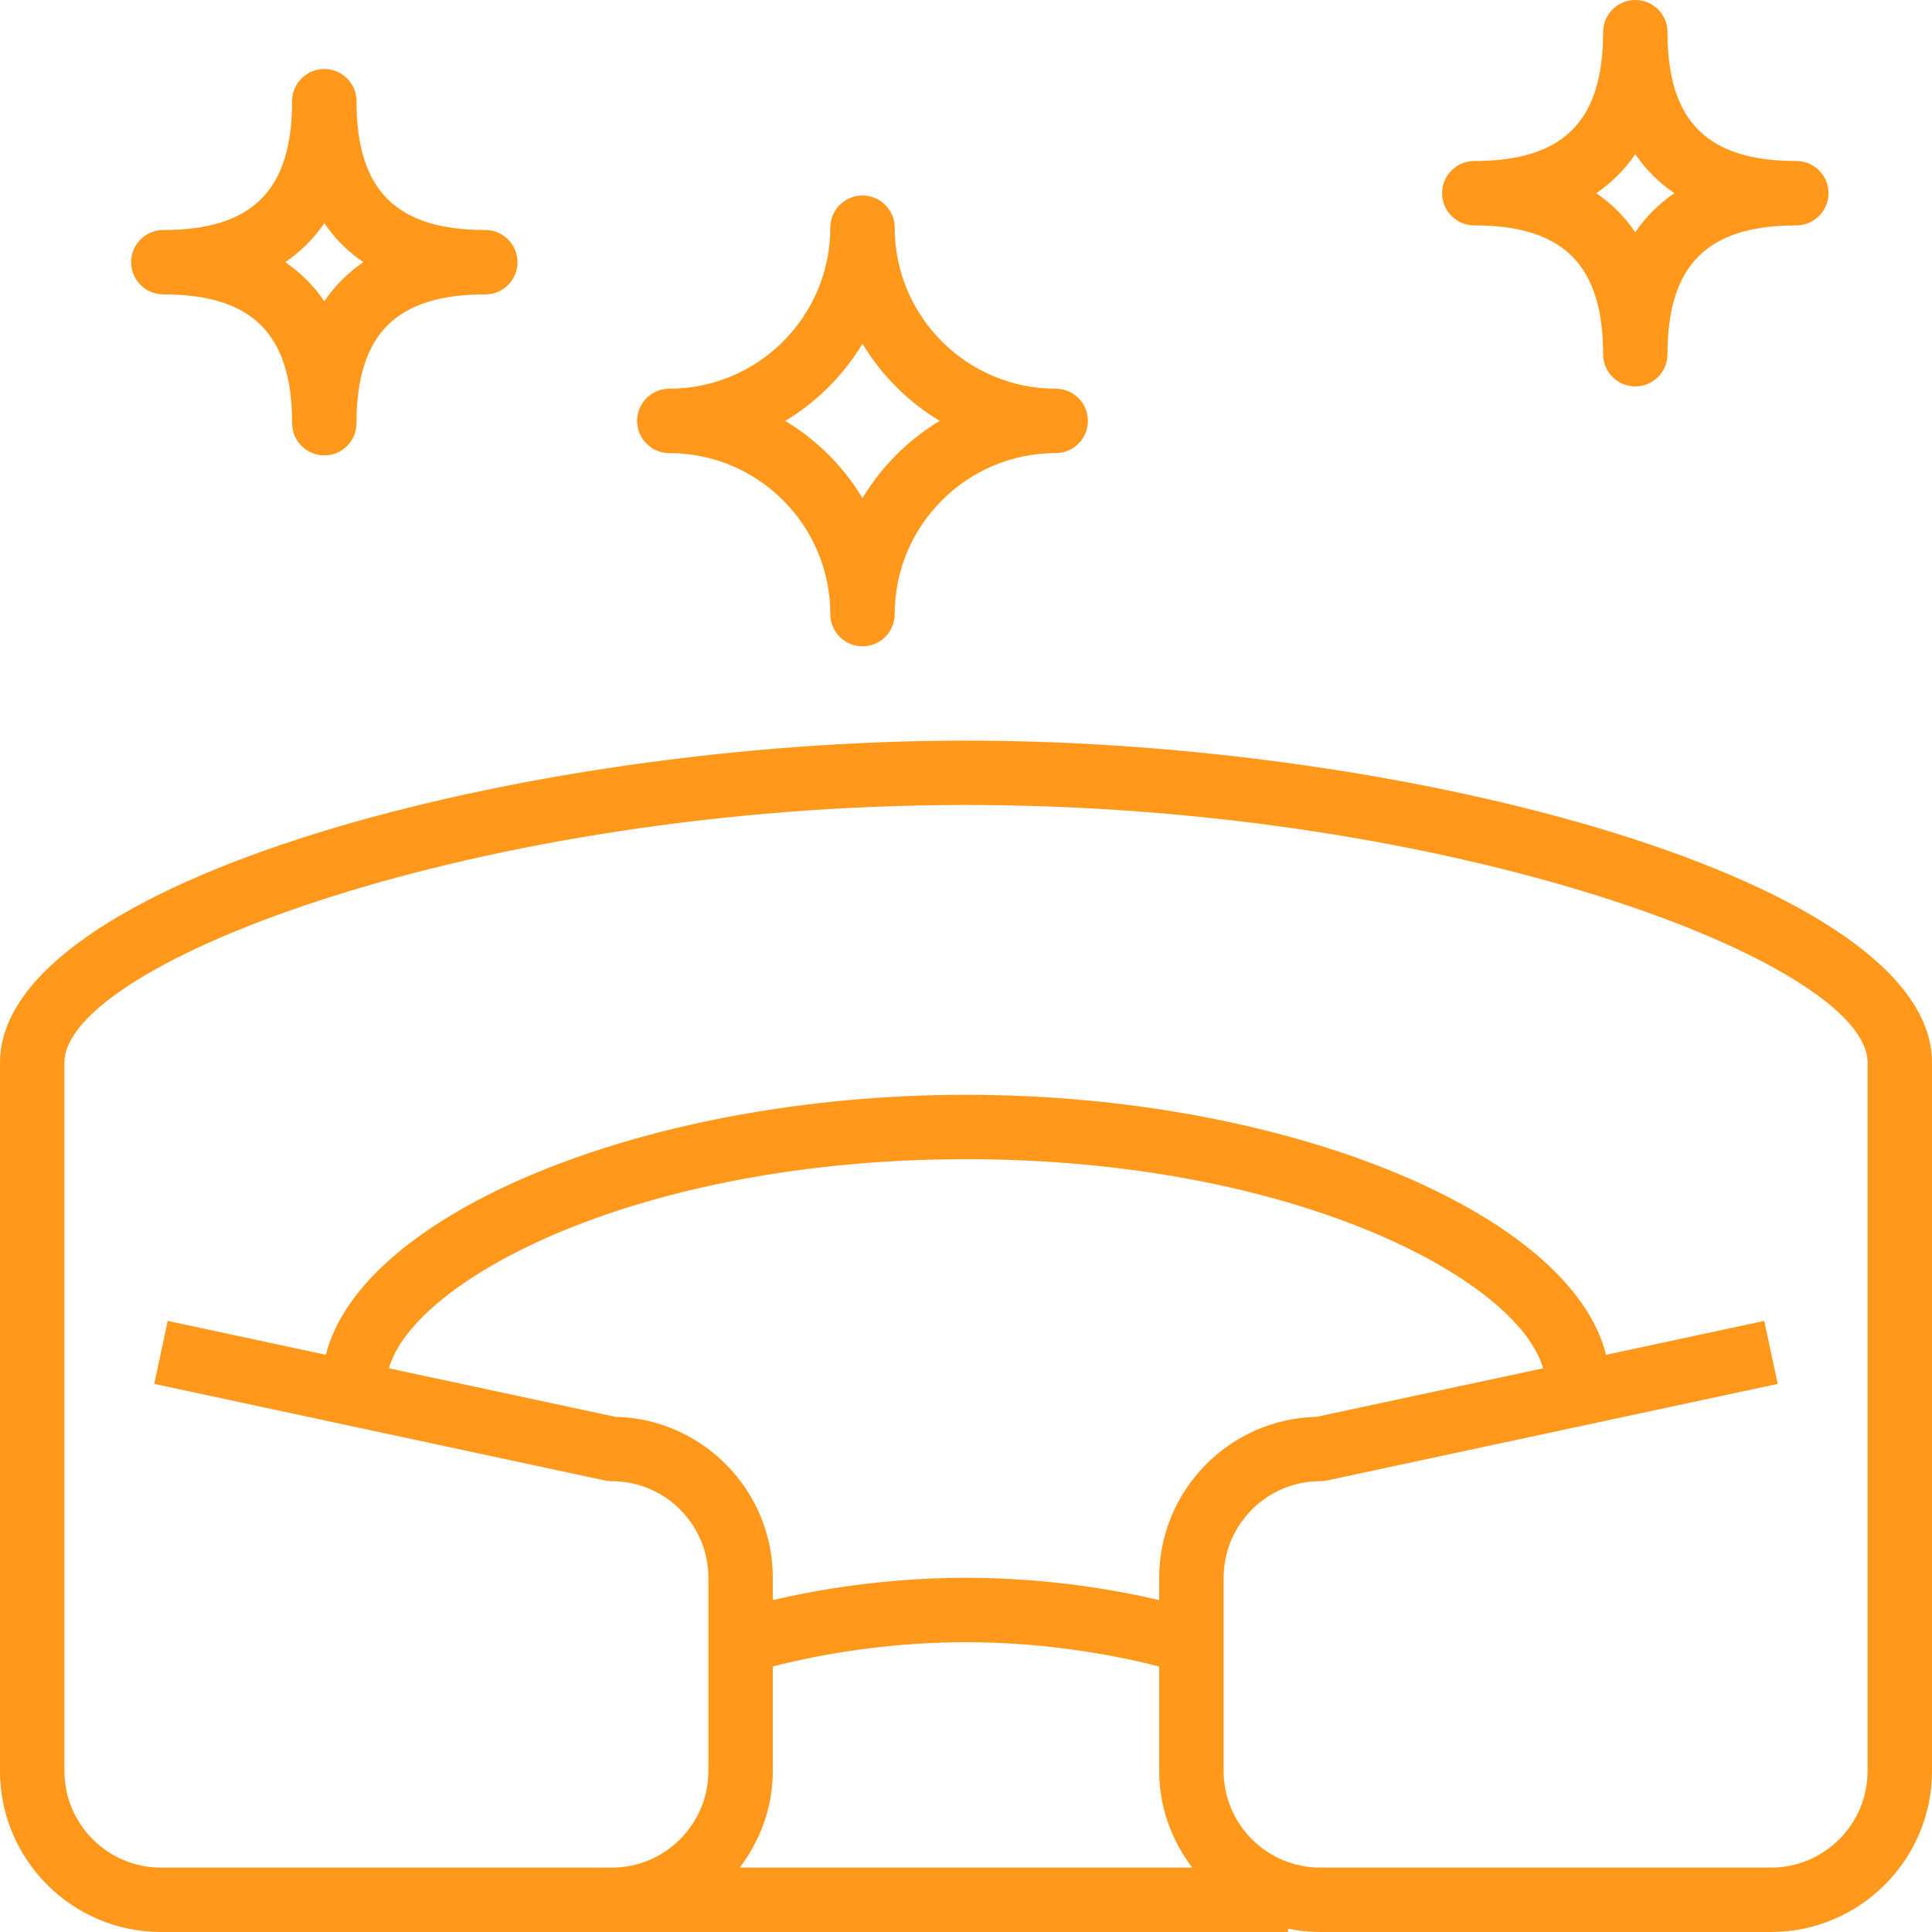
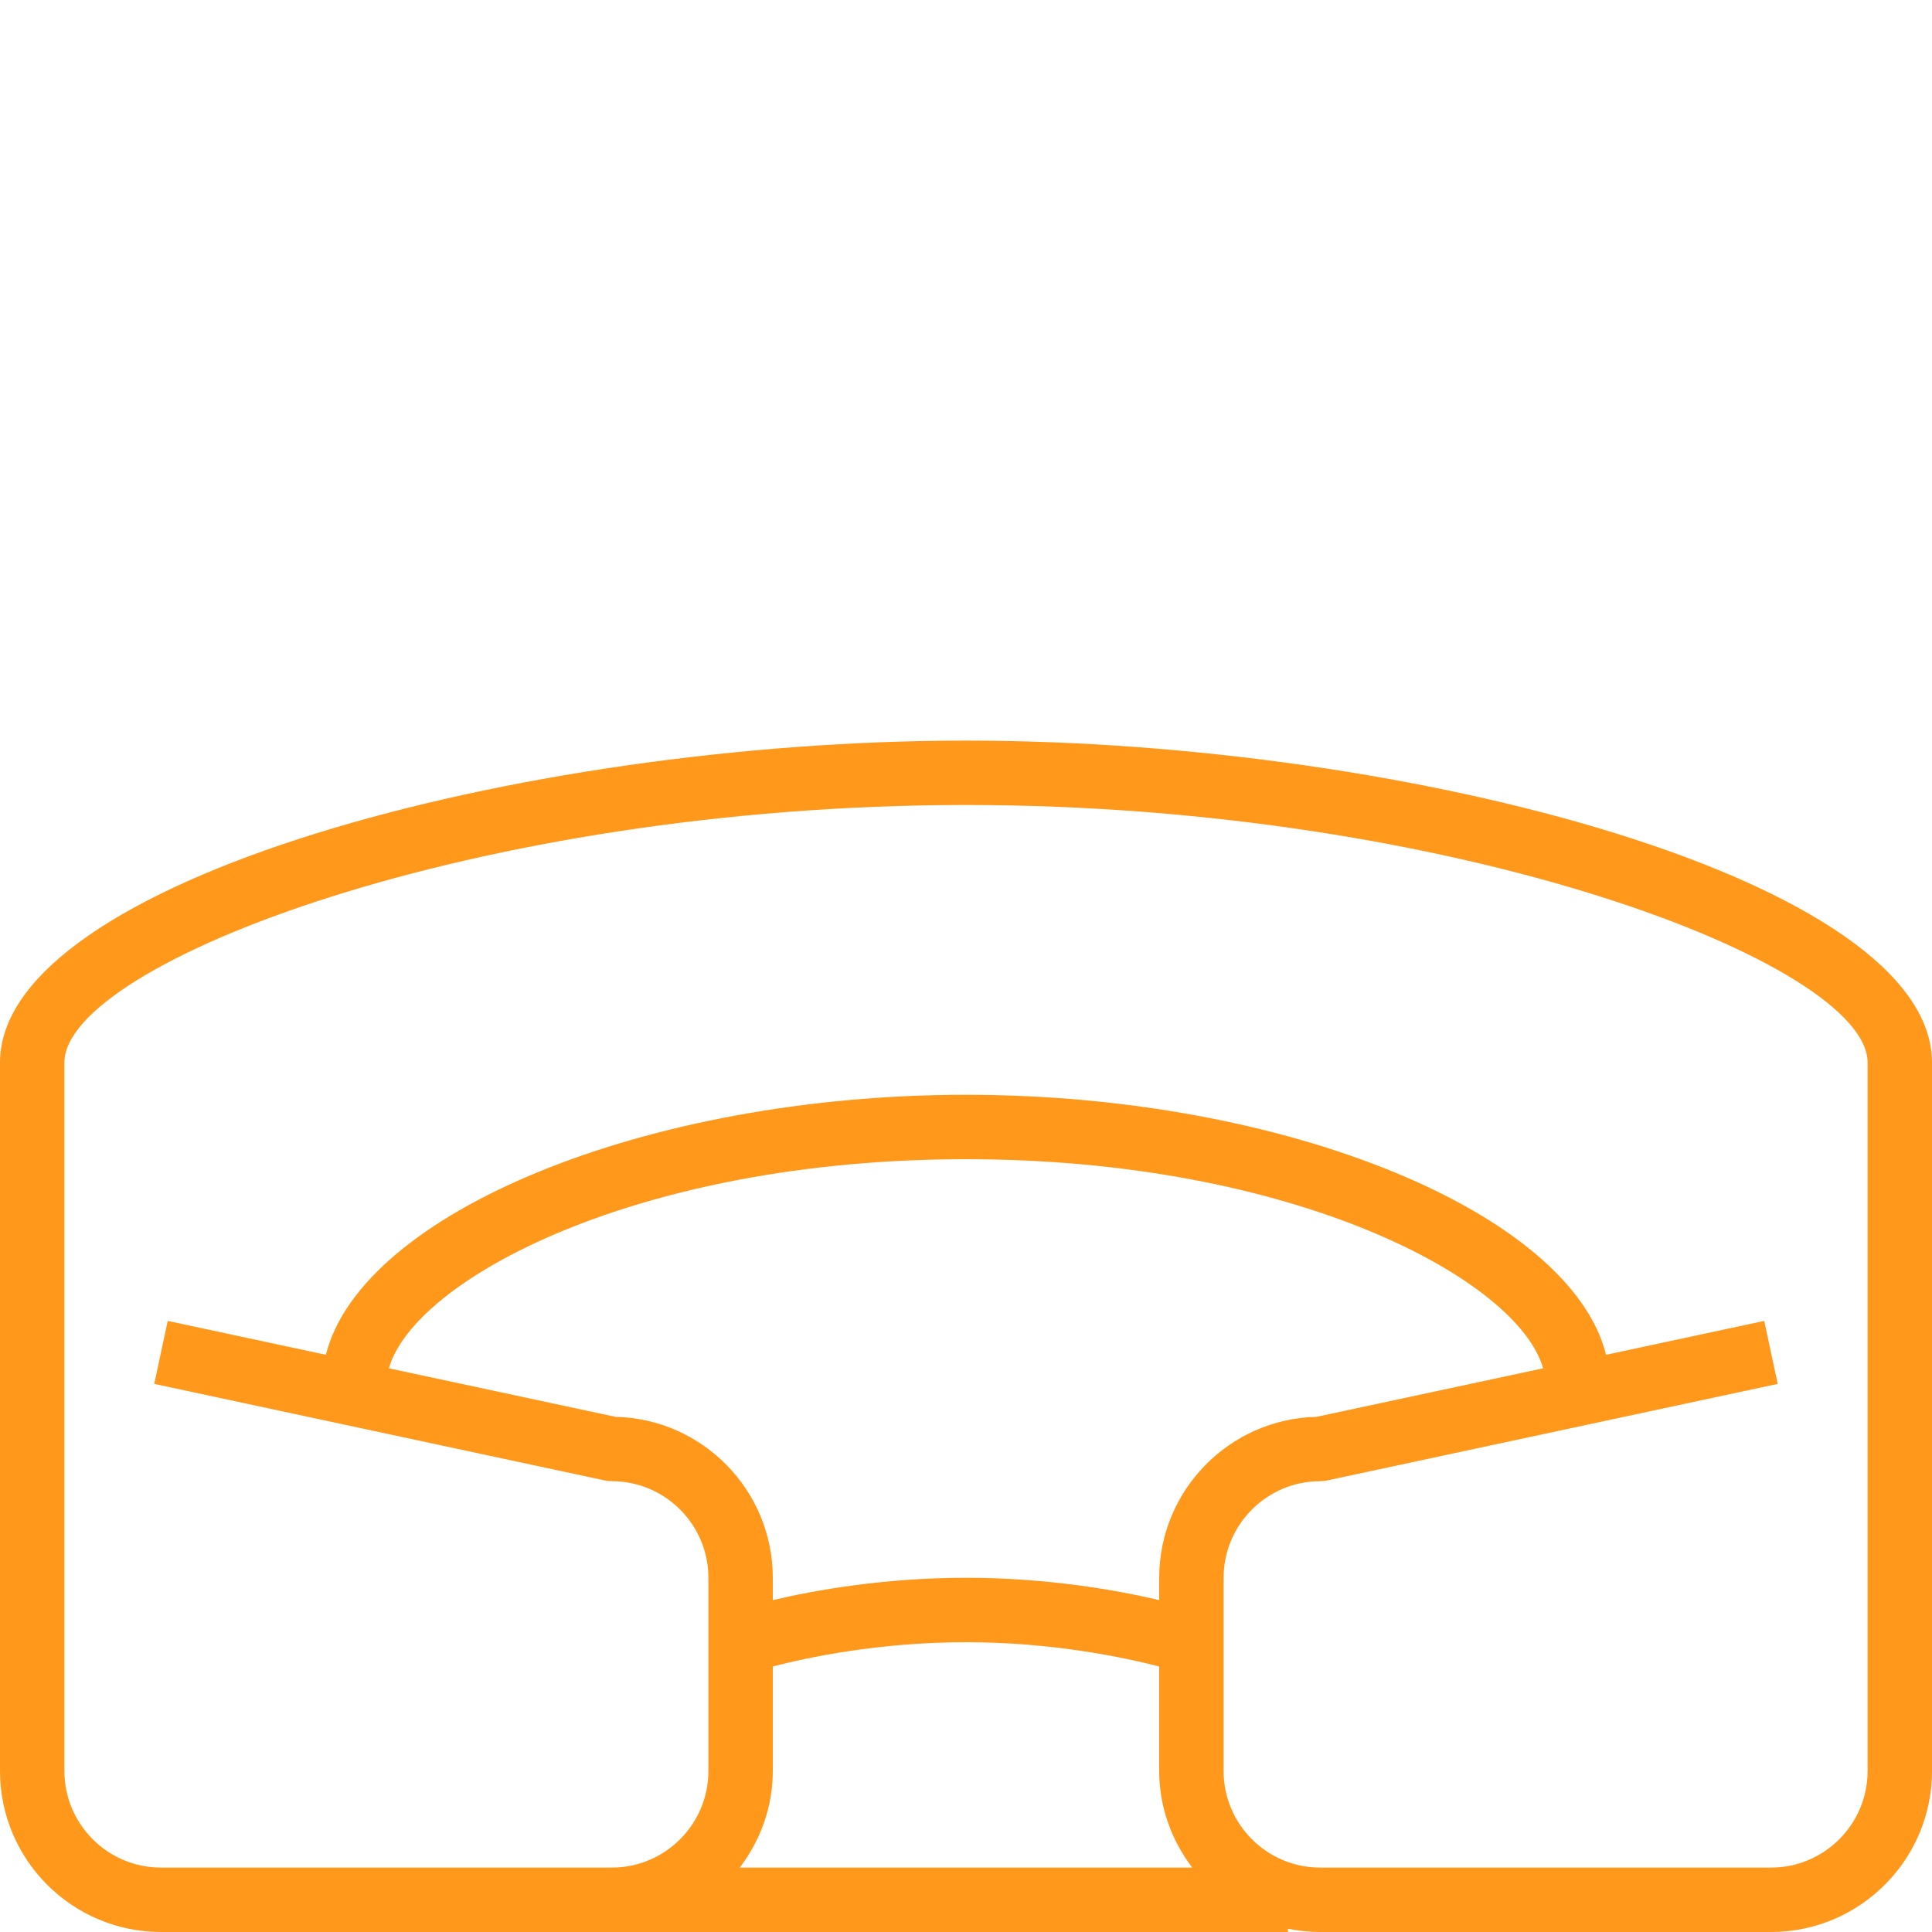
<svg xmlns="http://www.w3.org/2000/svg" width="80px" height="80px" viewBox="0 0 80 80" version="1.1">
  <title>noun_pet bed_989969</title>
  <g id="FINALS" stroke="none" stroke-width="1" fill="none" fill-rule="evenodd">
    <g id="Activity-Monitor-v2---(desktop)" transform="translate(-680, -1024)" fill="#FF981B" fill-rule="nonzero">
      <g id="Black-box" transform="translate(0, 880)">
        <g id="2" transform="translate(537, 144)">
          <g id="noun_pet-bed_989969" transform="translate(143, 0)">
            <path d="M40,30.667 C21.503,30.667 0,36.491 0,44 L0,73.333 C0,77.009 2.991,80 6.667,80 L25.333,80 L53.333,80 L53.333,79.865 C53.764,79.953 54.211,80 54.667,80 L73.333,80 C77.009,80 80,77.009 80,73.333 L80,44 C80,36.491 58.497,30.667 40,30.667 Z M48,65.333 L48,66.257 C46.272,65.851 43.404,65.333 40,65.333 C36.596,65.333 33.728,65.851 32,66.257 L32,65.333 C32,61.707 29.089,58.748 25.483,58.668 L16.104,56.659 C17.148,52.976 26.42,48 40,48 C53.58,48 62.852,52.976 63.896,56.659 L54.517,58.668 C50.911,58.748 48,61.707 48,65.333 Z M32,73.333 L32,69.005 C33.423,68.636 36.391,68 40,68 C43.593,68 46.572,68.637 48,69.007 L48,73.333 C48,74.84 48.521,76.216 49.368,77.333 L30.632,77.333 C31.479,76.216 32,74.84 32,73.333 Z M77.333,73.333 C77.333,75.539 75.539,77.333 73.333,77.333 L54.667,77.333 C52.461,77.333 50.667,75.539 50.667,73.333 L50.667,65.333 C50.667,63.128 52.461,61.333 54.667,61.333 C54.76,61.333 54.855,61.324 54.945,61.304 L73.612,57.304 L73.053,54.696 L66.505,56.099 C65.035,50.236 53.283,45.333 40,45.333 C26.717,45.333 14.965,50.236 13.493,56.099 L6.945,54.696 L6.387,57.304 L25.053,61.304 C25.145,61.324 25.24,61.333 25.333,61.333 C27.539,61.333 29.333,63.128 29.333,65.333 L29.333,73.333 C29.333,75.539 27.539,77.333 25.333,77.333 L6.667,77.333 C4.461,77.333 2.667,75.539 2.667,73.333 L2.667,44 C2.667,39.885 19.752,33.333 40,33.333 C60.248,33.333 77.333,39.885 77.333,44 L77.333,73.333 Z" id="Shape" />
-             <path d="M34.381,25.429 C34.381,26.165 34.978,26.762 35.714,26.762 C36.45,26.762 37.048,26.165 37.048,25.429 C37.048,21.753 40.038,18.762 43.714,18.762 C44.45,18.762 45.048,18.165 45.048,17.429 C45.048,16.693 44.45,16.095 43.714,16.095 C40.038,16.095 37.048,13.105 37.048,9.429 C37.048,8.693 36.45,8.095 35.714,8.095 C34.978,8.095 34.381,8.693 34.381,9.429 C34.381,13.105 31.39,16.095 27.714,16.095 C26.978,16.095 26.381,16.693 26.381,17.429 C26.381,18.165 26.978,18.762 27.714,18.762 C31.39,18.762 34.381,21.753 34.381,25.429 Z M35.714,14.233 C36.502,15.541 37.604,16.641 38.91,17.429 C37.602,18.217 36.502,19.318 35.714,20.625 C34.926,19.317 33.825,18.217 32.518,17.429 C33.825,16.641 34.926,15.539 35.714,14.233 Z" id="Shape" />
-             <path d="M74.381,6.667 C70.692,6.667 69.048,5.023 69.048,1.333 C69.048,0.597 68.45,0 67.714,0 C66.978,0 66.381,0.597 66.381,1.333 C66.381,5.023 64.737,6.667 61.048,6.667 C60.312,6.667 59.714,7.264 59.714,8 C59.714,8.736 60.312,9.333 61.048,9.333 C64.737,9.333 66.381,10.977 66.381,14.667 C66.381,15.403 66.978,16 67.714,16 C68.45,16 69.048,15.403 69.048,14.667 C69.048,10.977 70.692,9.333 74.381,9.333 C75.117,9.333 75.714,8.736 75.714,8 C75.714,7.264 75.117,6.667 74.381,6.667 Z M67.714,9.617 C67.278,8.976 66.738,8.436 66.097,8 C66.737,7.564 67.278,7.024 67.714,6.383 C68.15,7.023 68.69,7.564 69.332,8 C68.69,8.436 68.15,8.976 67.714,9.617 Z" id="Shape" />
-             <path d="M20.095,9.524 C16.406,9.524 14.762,7.88 14.762,4.19 C14.762,3.454 14.165,2.857 13.429,2.857 C12.693,2.857 12.095,3.454 12.095,4.19 C12.095,7.88 10.451,9.524 6.762,9.524 C6.026,9.524 5.429,10.121 5.429,10.857 C5.429,11.593 6.026,12.19 6.762,12.19 C10.451,12.19 12.095,13.834 12.095,17.524 C12.095,18.26 12.693,18.857 13.429,18.857 C14.165,18.857 14.762,18.26 14.762,17.524 C14.762,13.834 16.406,12.19 20.095,12.19 C20.831,12.19 21.429,11.593 21.429,10.857 C21.429,10.121 20.831,9.524 20.095,9.524 Z M13.429,12.474 C12.993,11.833 12.453,11.293 11.811,10.857 C12.451,10.421 12.993,9.881 13.429,9.24 C13.865,9.88 14.405,10.421 15.046,10.857 C14.405,11.293 13.865,11.833 13.429,12.474 Z" id="Shape-Copy" />
          </g>
        </g>
      </g>
    </g>
  </g>
</svg>